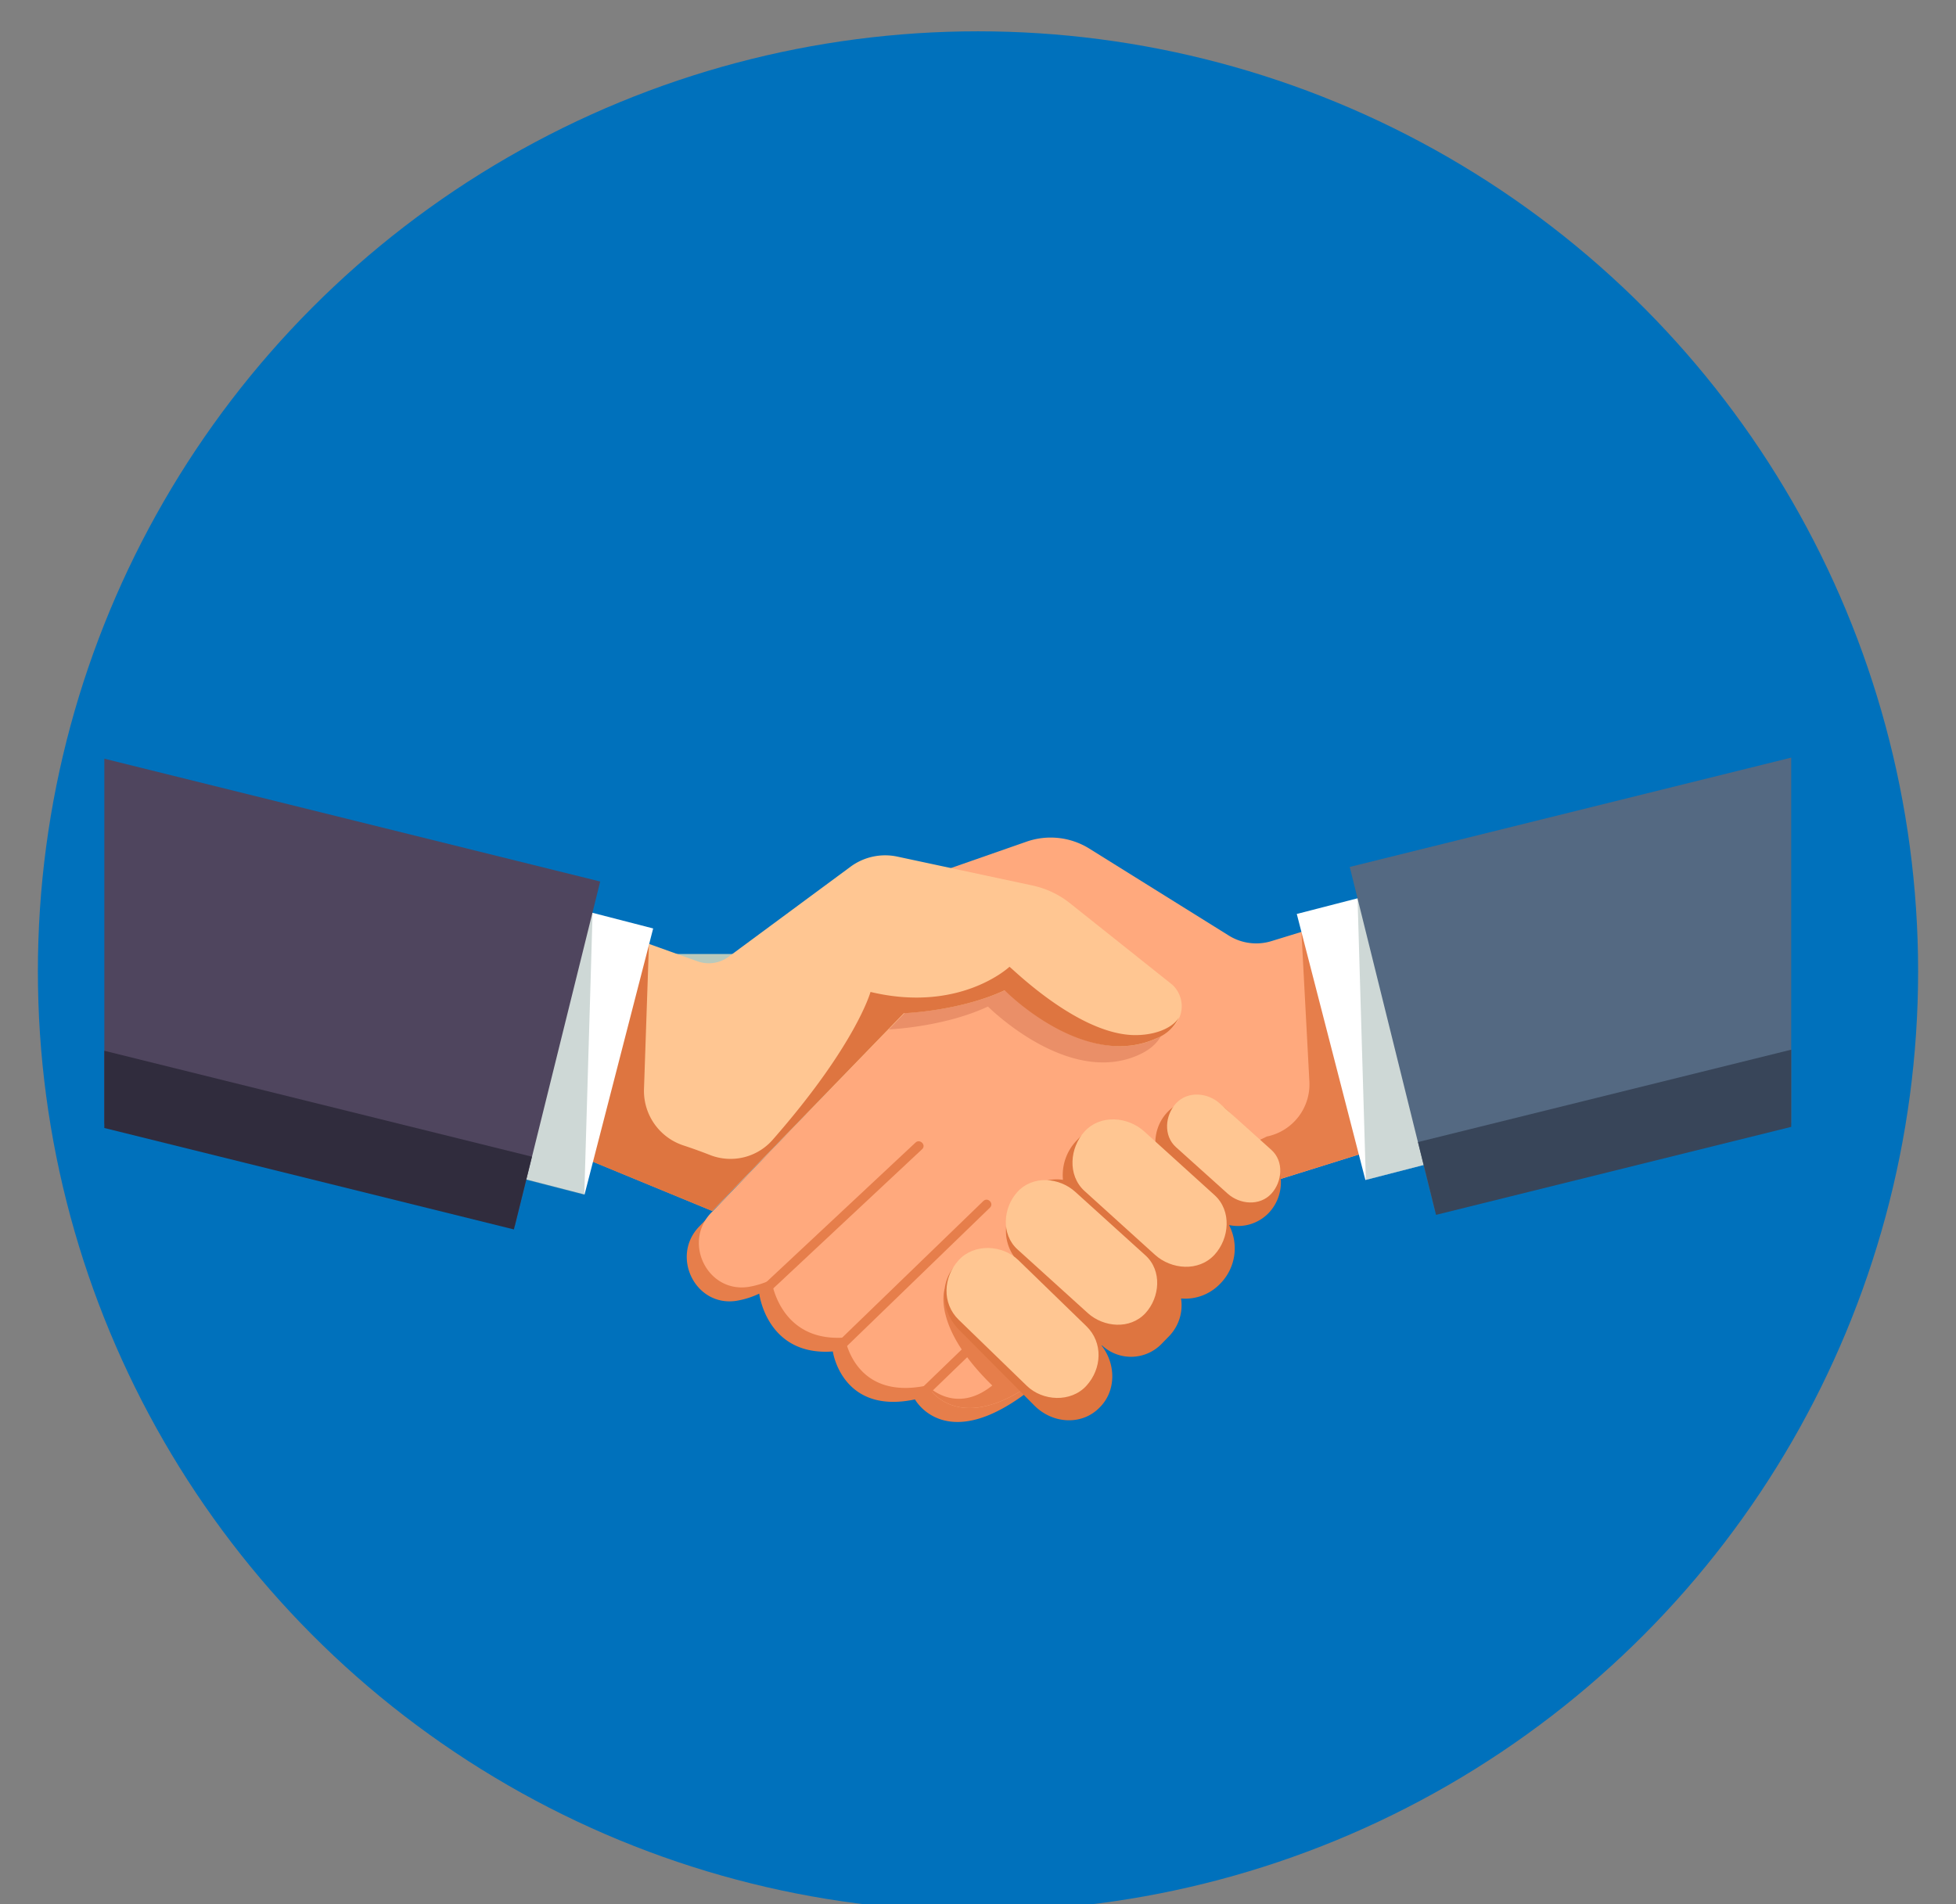
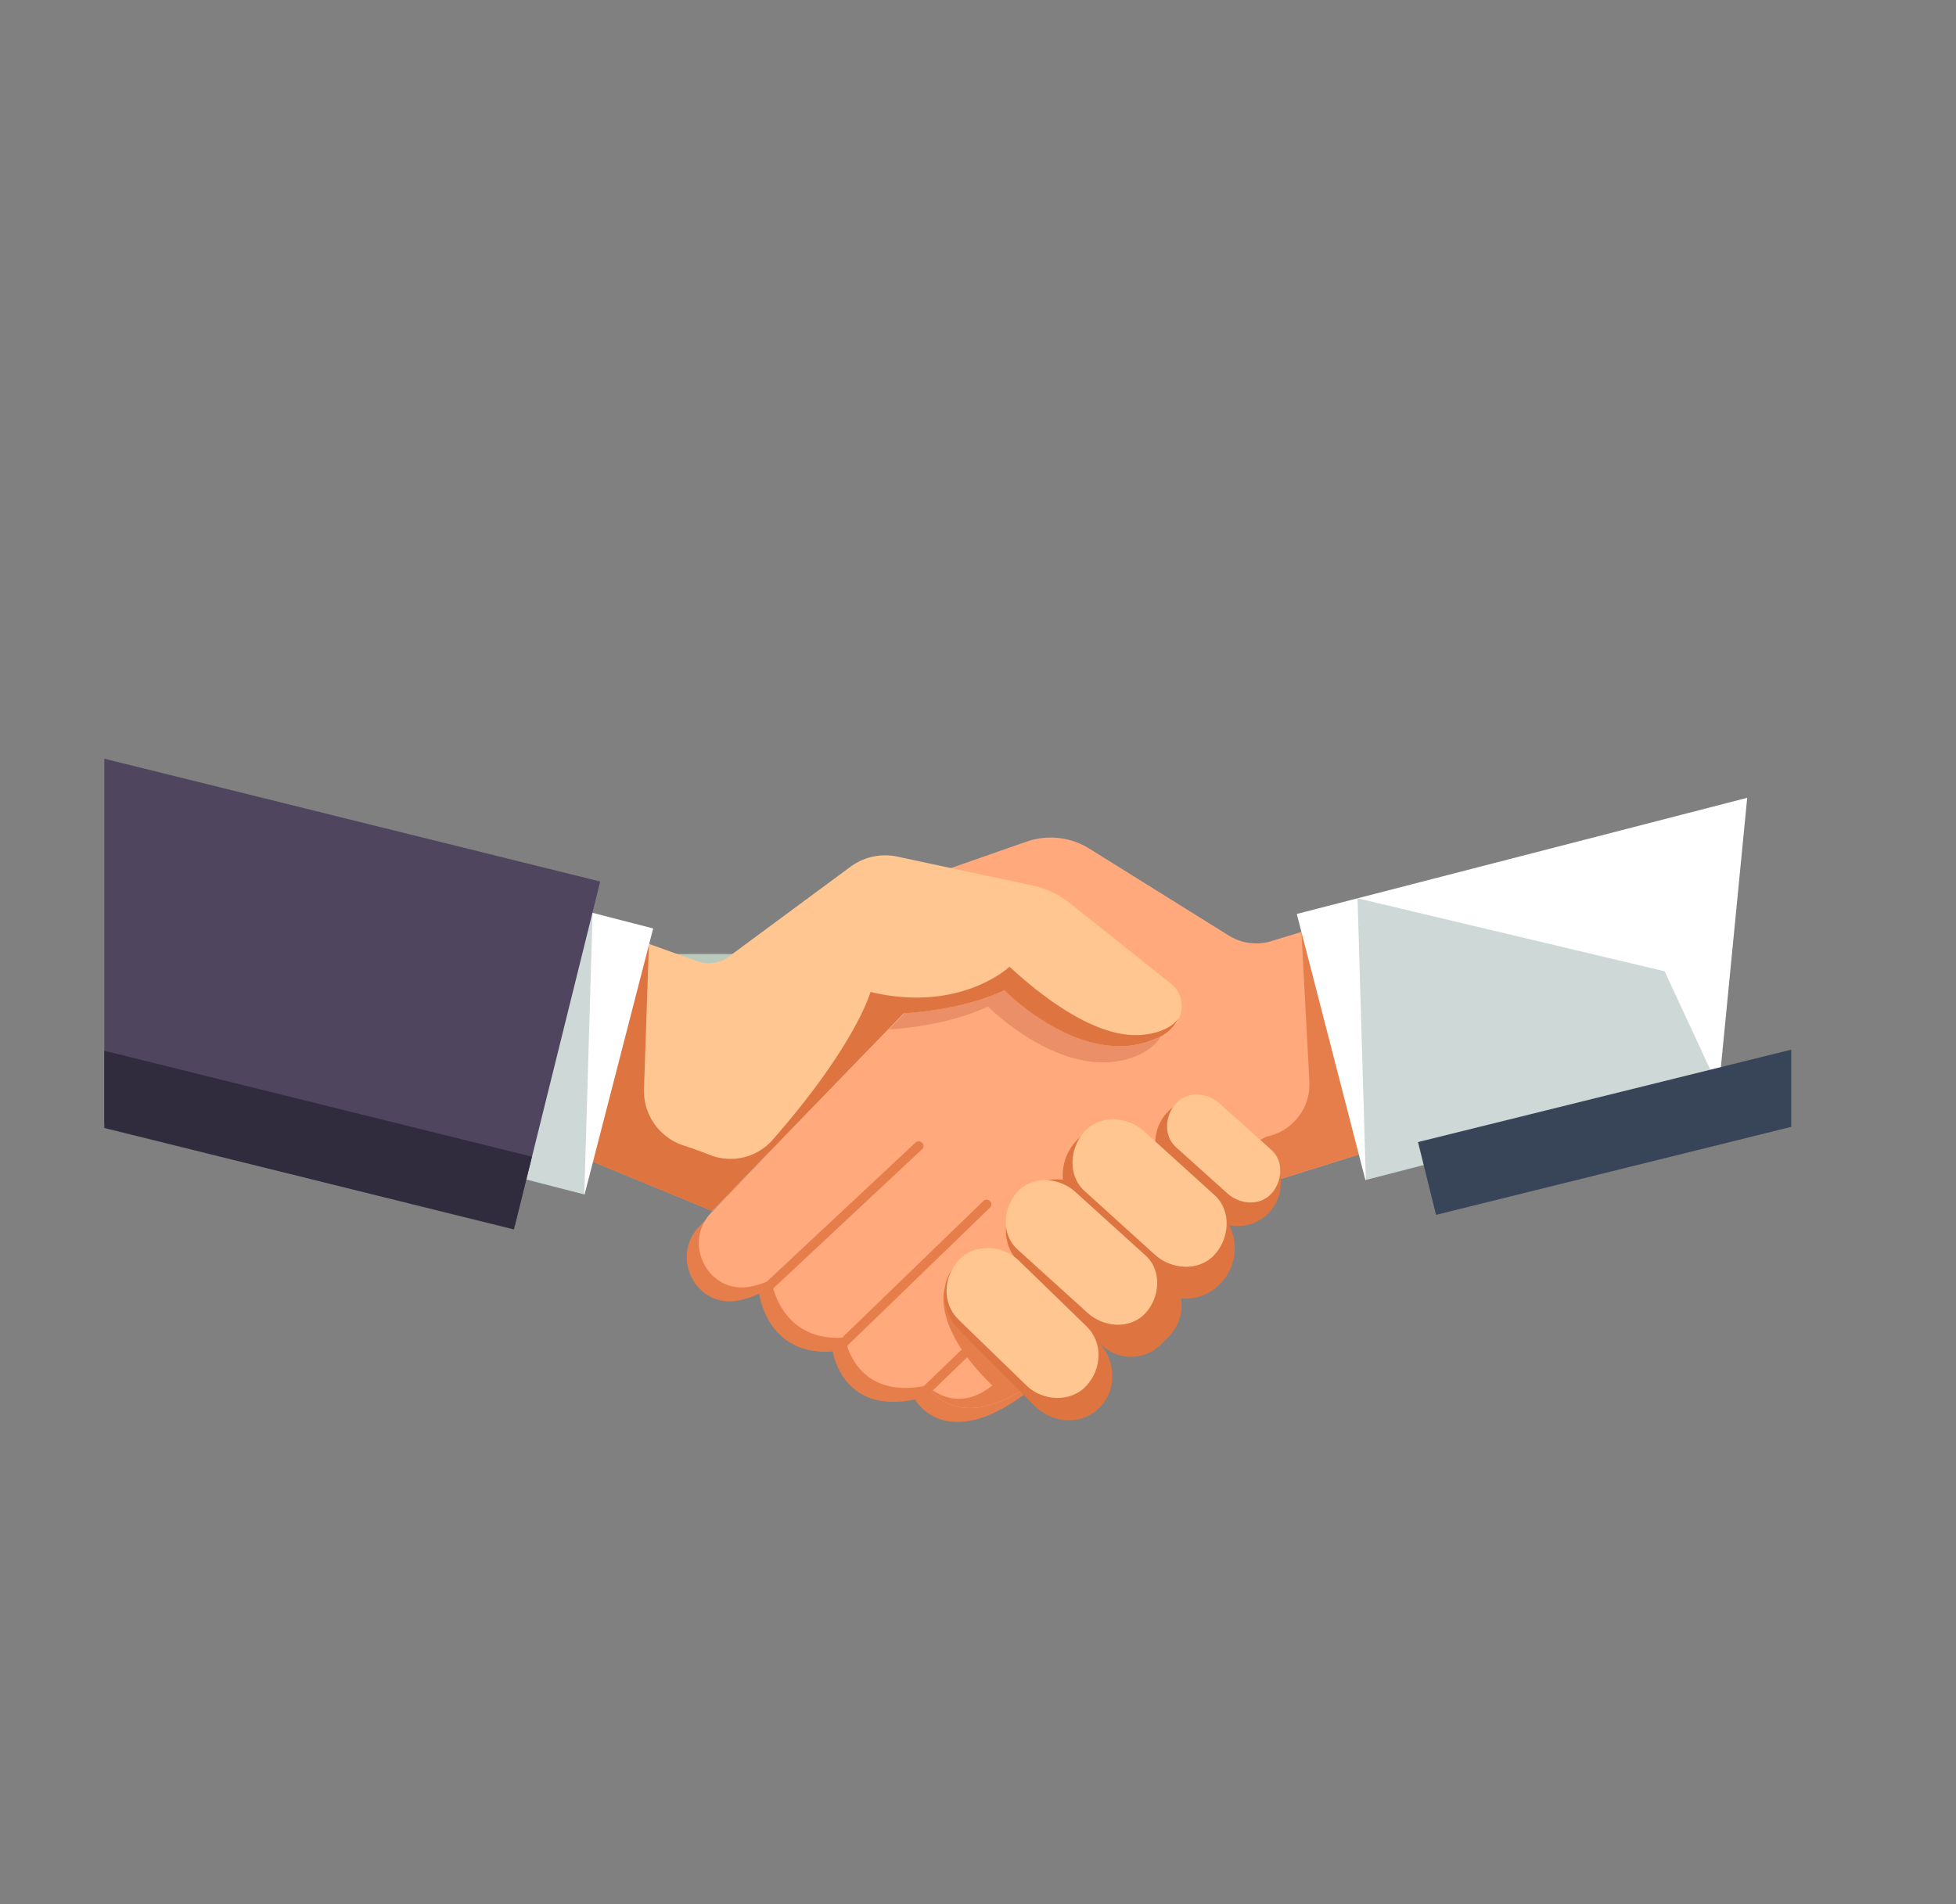
<svg xmlns="http://www.w3.org/2000/svg" viewBox="0 0 396 385.6">
  <rect x="0" y="0" width="396" height="385.6" fill="#808080" stroke="none" />
  <defs>
    <style>.cls-1{fill:#0071bc;}.cls-2{fill:none;stroke:#b9c9bc;stroke-miterlimit:10;stroke-width:7px;}.cls-3{fill:#e67e4b;}.cls-4{fill:#ffa97d;}.cls-5{fill:#ea8f68;}.cls-6{fill:#ffc692;}.cls-7{fill:#de7540;}.cls-8{fill:#fff;}.cls-9{fill:#869e9a;opacity:0.4;}.cls-10{fill:#4f455e;}.cls-11{fill:#302c3d;}.cls-12{fill:#546982;}.cls-13{fill:#384559;}</style>
  </defs>
  <title>partners</title>
  <g id="BG">
-     <circle class="cls-1" cx="198" cy="196.67" r="190.33" />
-   </g>
+     </g>
  <g id="Object">
    <line class="cls-2" x1="114.06" y1="196.68" x2="273.31" y2="196.68" />
    <path class="cls-3" d="M190.44,197.52l-48.89,50.85c-5.8,6-.83,16.24,7.45,15.05a17.24,17.24,0,0,0,4.71-1.47s1.52,12.71,14.9,11.71c0,0,1.82,12.85,16.63,9.71,0,0,7.19,13.29,27.5-5.46,10-9.24,43.17-36.08,43.17-36.08Z" />
    <path class="cls-4" d="M330.64,168.09,257.4,190.57a10.49,10.49,0,0,1-8.63-1.13l-28.21-17.59a14.81,14.81,0,0,0-12.73-1.42l-31.52,11,16.58,13.3L144,245.55c-5.8,6-.82,16.24,7.46,15.05a16.94,16.94,0,0,0,4.7-1.47s1.53,12.71,14.9,11.71c0,0,1.82,12.86,16.63,9.71,0,0,7.19,13.29,27.5-5.45,10-9.25,43.18-36.09,43.18-36.09l85.09-26.58Z" />
    <path class="cls-5" d="M230.73,213.52c6.71-3.13,5.57-8.92,2.85-11l-20.49-16.32a18.11,18.11,0,0,0-7.53-3.55l-20.45-4.39-8.29,2.89,16.58,13.3-13.45,14c2-.1,11.89-.82,20.06-4.63C200,203.78,216.3,220.24,230.73,213.52Z" />
    <path class="cls-6" d="M237.09,199.2,216.6,182.88a18.27,18.27,0,0,0-7.52-3.56l-27.35-5.85a11.81,11.81,0,0,0-9.49,2l-24.72,18.26a6.77,6.77,0,0,1-6.3.93L104,181.32l-3.65,45.78,43.88,18.1,38.85-40.06s11.3-.39,20.42-4.65c0,0,16.29,16.46,30.72,9.73C241,207.1,239.81,201.31,237.09,199.2Z" />
    <path class="cls-7" d="M230,209.6c-11.56.12-25.3-13.75-25.63-13.83,0,0-10,9.43-28.13,5.09,0,0-2.94,10.7-19.81,29.94a11.35,11.35,0,0,1-12.71,3.07c-1.68-.66-3.56-1.34-5.57-2a11.62,11.62,0,0,1-7.77-11.38l1-29.28c-12.92-4.49-30.3,27.17-29.87,21.13l-1.18,14.8,42.79,17.65h0l1.06.44h0l7.08-7.34,31.73-32.72s11.3-.39,20.42-4.65c-.07,0,16.09,16.4,30.72,9.73a8.22,8.22,0,0,0,4.59-4.33C237.9,207.6,234.83,209.55,230,209.6Z" />
    <path class="cls-3" d="M200.89,280.55c-12.33-12-9.65-19.52-9.65-19.52l65.32-30.93.09,0a10.78,10.78,0,0,0,8.44-11.1l-1.61-30.28L343,211l.43,1.47L258.37,239s-33.16,26.84-43.18,36.09c-20.31,18.74-27.5,5.45-27.5,5.45S193.35,286.62,200.89,280.55Z" />
    <path class="cls-3" d="M155.69,261.7l31-29c.89-.84-.45-2.17-1.34-1.34l-31,29c-.89.84.45,2.18,1.34,1.34Z" />
    <path class="cls-3" d="M170.6,273.41l29.82-28.87c.88-.86-.46-2.2-1.34-1.34l-29.83,28.87c-.88.85.47,2.19,1.35,1.34Z" />
    <path class="cls-3" d="M187.23,283.12l26.39-25.5c.88-.85-.46-2.19-1.34-1.34l-26.4,25.5c-.88.85.47,2.19,1.35,1.34Z" />
    <path class="cls-7" d="M193.63,256l.12-.13c3.49-3.59,9.41-3.39,13.22.45l-.7-.71A9,9,0,0,1,206.2,243l1.53-1.57a8.61,8.61,0,0,1,7.47-2.52,10.1,10.1,0,0,1,2.81-8l.14-.15a9.78,9.78,0,0,1,14-.07l1.84,1.86a8.94,8.94,0,0,1,2.43-7.42,8.63,8.63,0,0,1,12.33-.06l8,8.05a9,9,0,0,1,.07,12.53,8.61,8.61,0,0,1-8,2.41,10.18,10.18,0,0,1-1.7,11.79l-.14.14a9.74,9.74,0,0,1-7.87,2.94,9,9,0,0,1-2.4,7.61l-1.54,1.58a8.62,8.62,0,0,1-12.32.06l-8.26-8.31,7.56,7.6c3.81,3.83,4.07,9.85.58,13.43l-.13.13c-3.49,3.59-9.41,3.39-13.22-.45l-15.11-15.2C190.4,265.55,190.14,259.54,193.63,256Z" />
    <polygon class="cls-8" points="347.97 220.49 276.43 238.94 262.54 185.07 353.73 161.55 347.97 220.49" />
    <rect class="cls-8" x="51.88" y="156.11" width="55.63" height="94.18" transform="translate(-136.97 229.61) rotate(-75.54)" />
-     <path class="cls-7" d="M223.46,271.13l-16.52-16.62a1,1,0,0,0-1.34,1.34l16.52,16.62a1,1,0,0,0,1.34-1.34Z" />
    <polygon class="cls-9" points="46.75 223.5 118.29 241.96 119.97 184.92 29.99 206.31 46.75 223.5" />
    <polygon class="cls-10" points="21.12 153.63 21.12 227.56 104.25 248.16 121.51 178.5 21.12 153.63" />
    <polygon class="cls-9" points="348.06 220.49 276.52 238.94 274.84 181.9 337.01 196.68 348.06 220.49" />
    <polygon class="cls-11" points="21.12 212.77 21.12 228.41 104.04 248.95 107.69 234.22 21.12 212.77" />
-     <polygon class="cls-12" points="362.64 153.41 273.26 175.55 290.52 245.2 362.64 227.34 362.64 153.41" />
    <polygon class="cls-13" points="362.64 212.55 287.08 231.26 290.73 246 362.64 228.18 362.64 212.55" />
    <path class="cls-6" d="M194.09,267.24l13.78,13.37c3.21,3.12,8.92,3.44,12.07,0s3.43-8.75,0-12.07l-13.77-13.37c-3.21-3.12-8.93-3.44-12.08,0s-3.42,8.75,0,12.07Z" />
    <path class="cls-6" d="M206,253l14.23,12.89c3.2,2.89,8.56,3.39,11.68,0,2.9-3.16,3.41-8.58,0-11.68l-14.23-12.88c-3.2-2.9-8.56-3.4-11.68,0-2.9,3.16-3.41,8.57,0,11.67Z" />
    <path class="cls-6" d="M219.58,241.18l14.23,12.89c3.31,3,8.85,3.51,12.08,0,3-3.27,3.53-8.87,0-12.07l-14.23-12.89c-3.31-3-8.85-3.51-12.08,0-3,3.27-3.53,8.87,0,12.07Z" />
    <path class="cls-6" d="M238.08,232.29l10.46,9.41c2.44,2.19,6.49,2.58,8.86,0,2.19-2.39,2.6-6.51,0-8.85l-10.47-9.42c-2.43-2.19-6.48-2.58-8.85,0-2.2,2.39-2.6,6.52,0,8.86Z" />
  </g>
</svg>